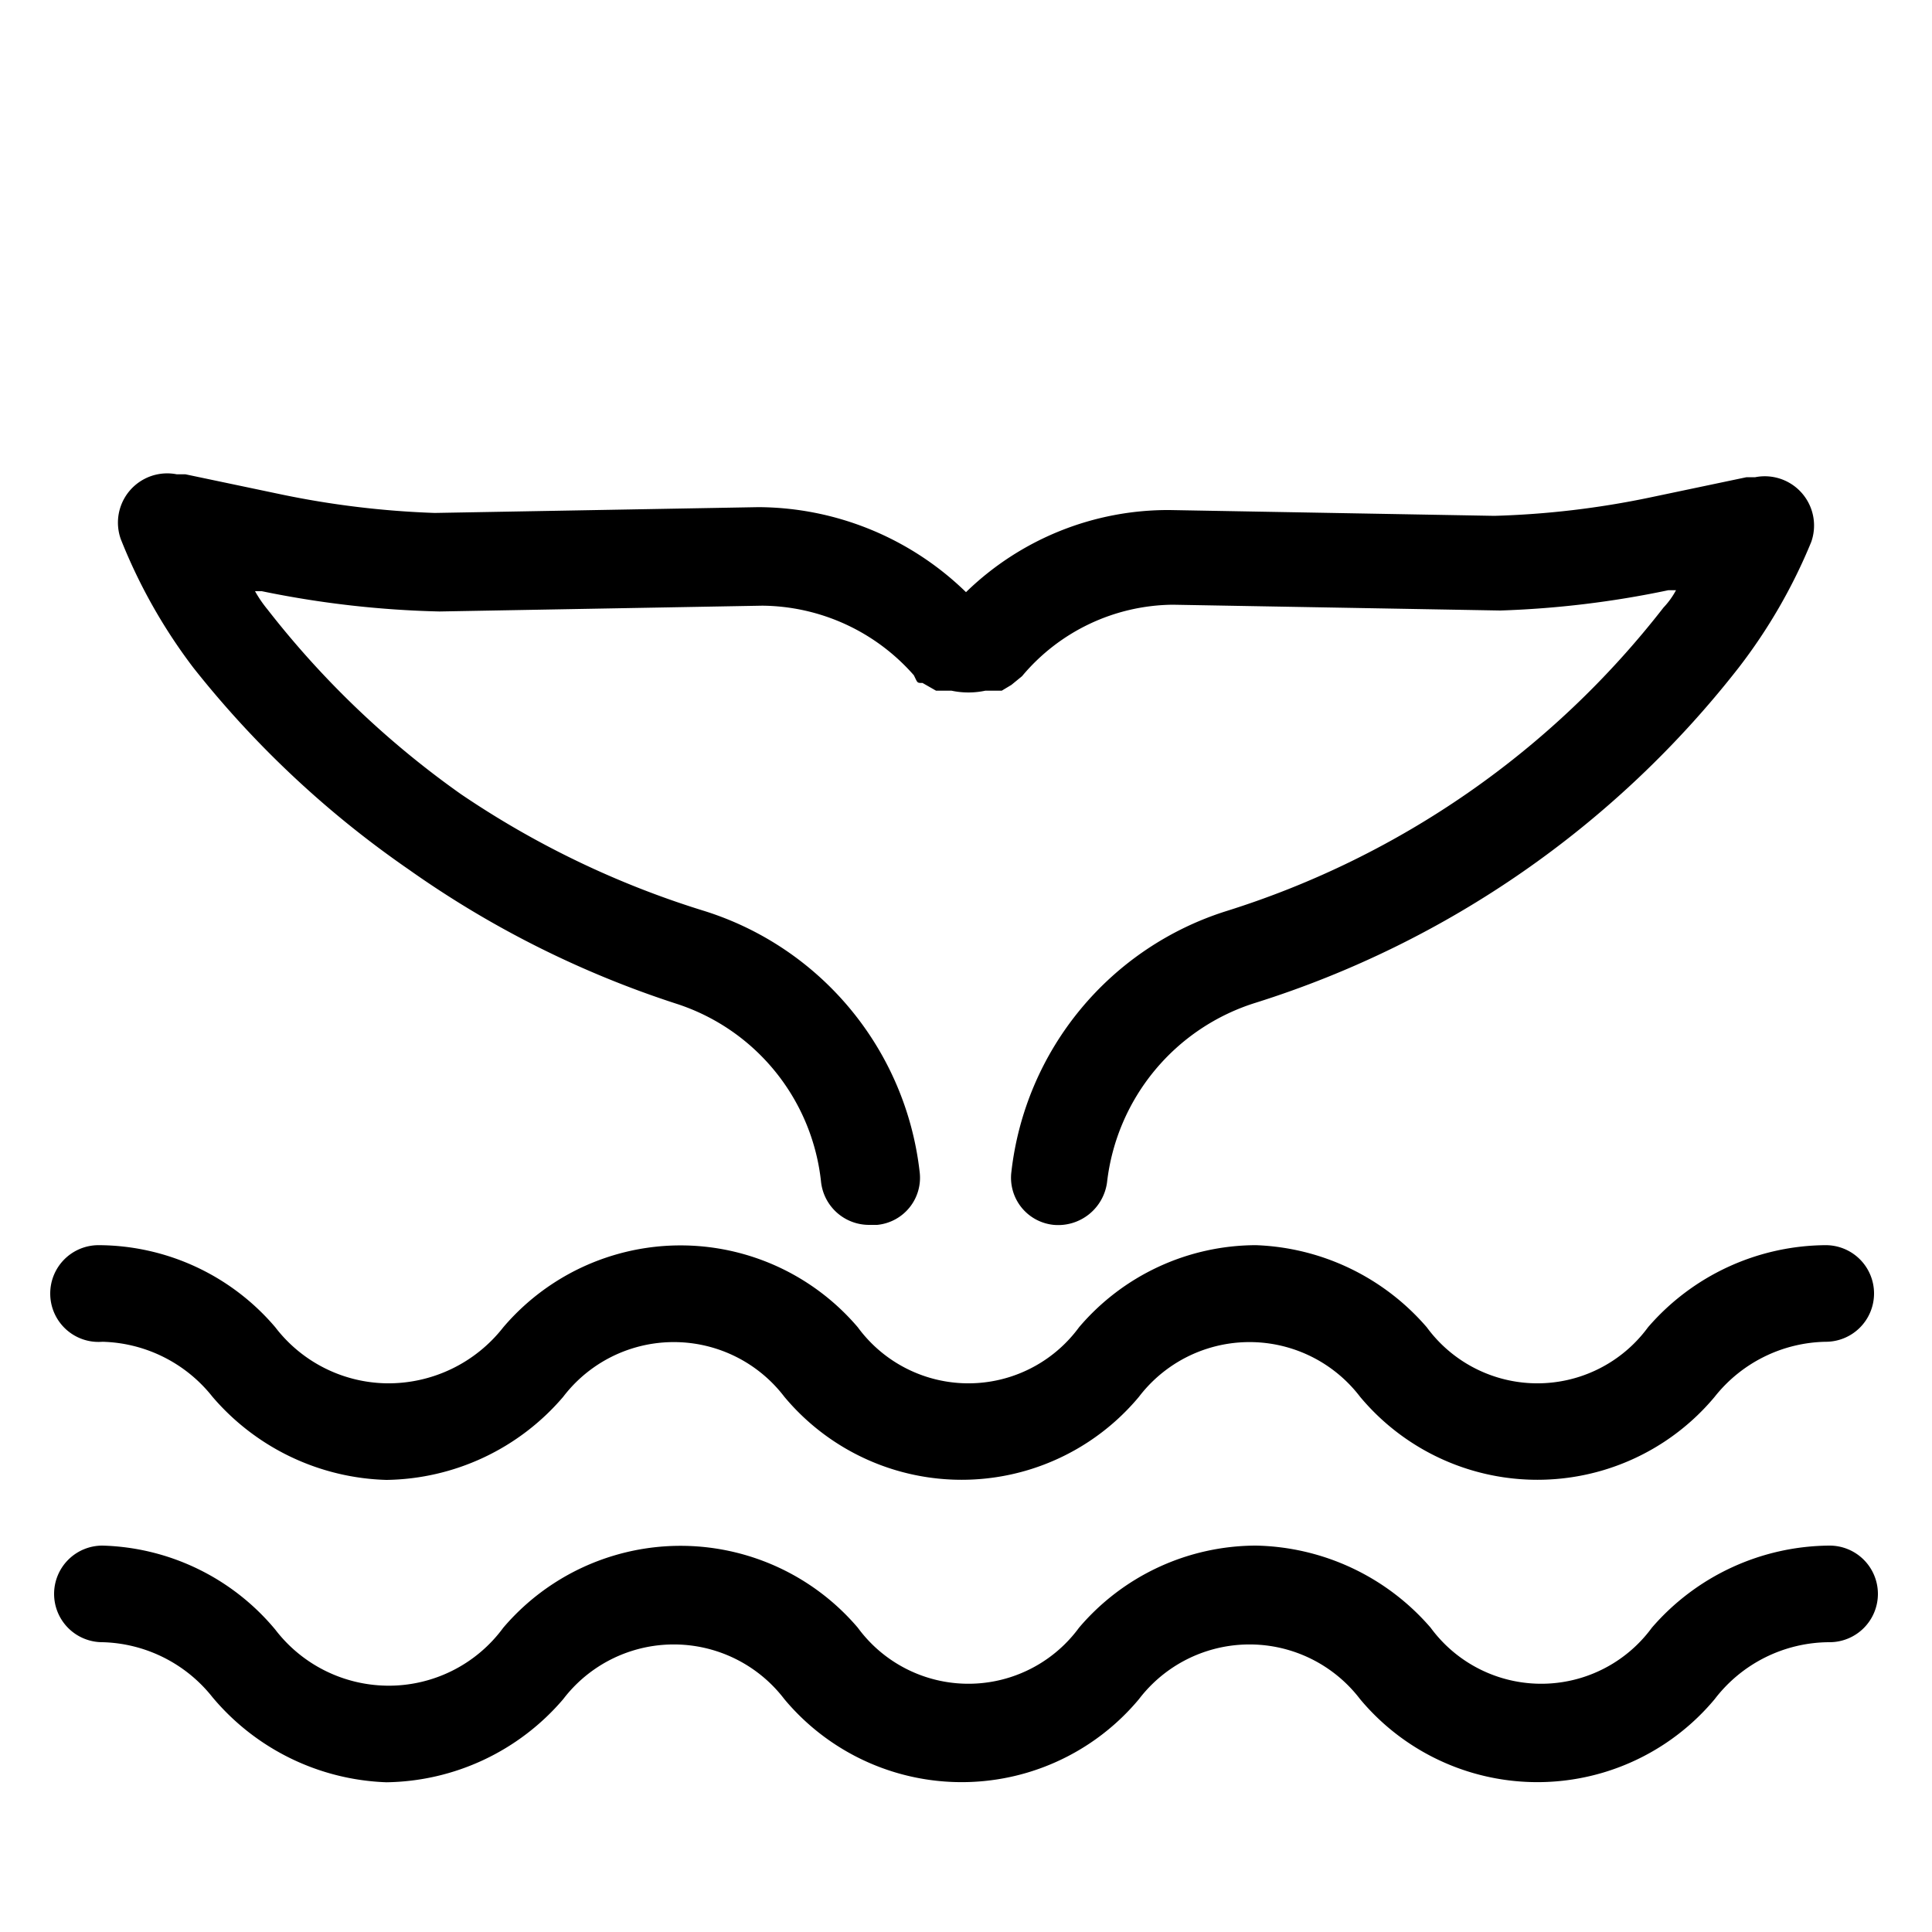
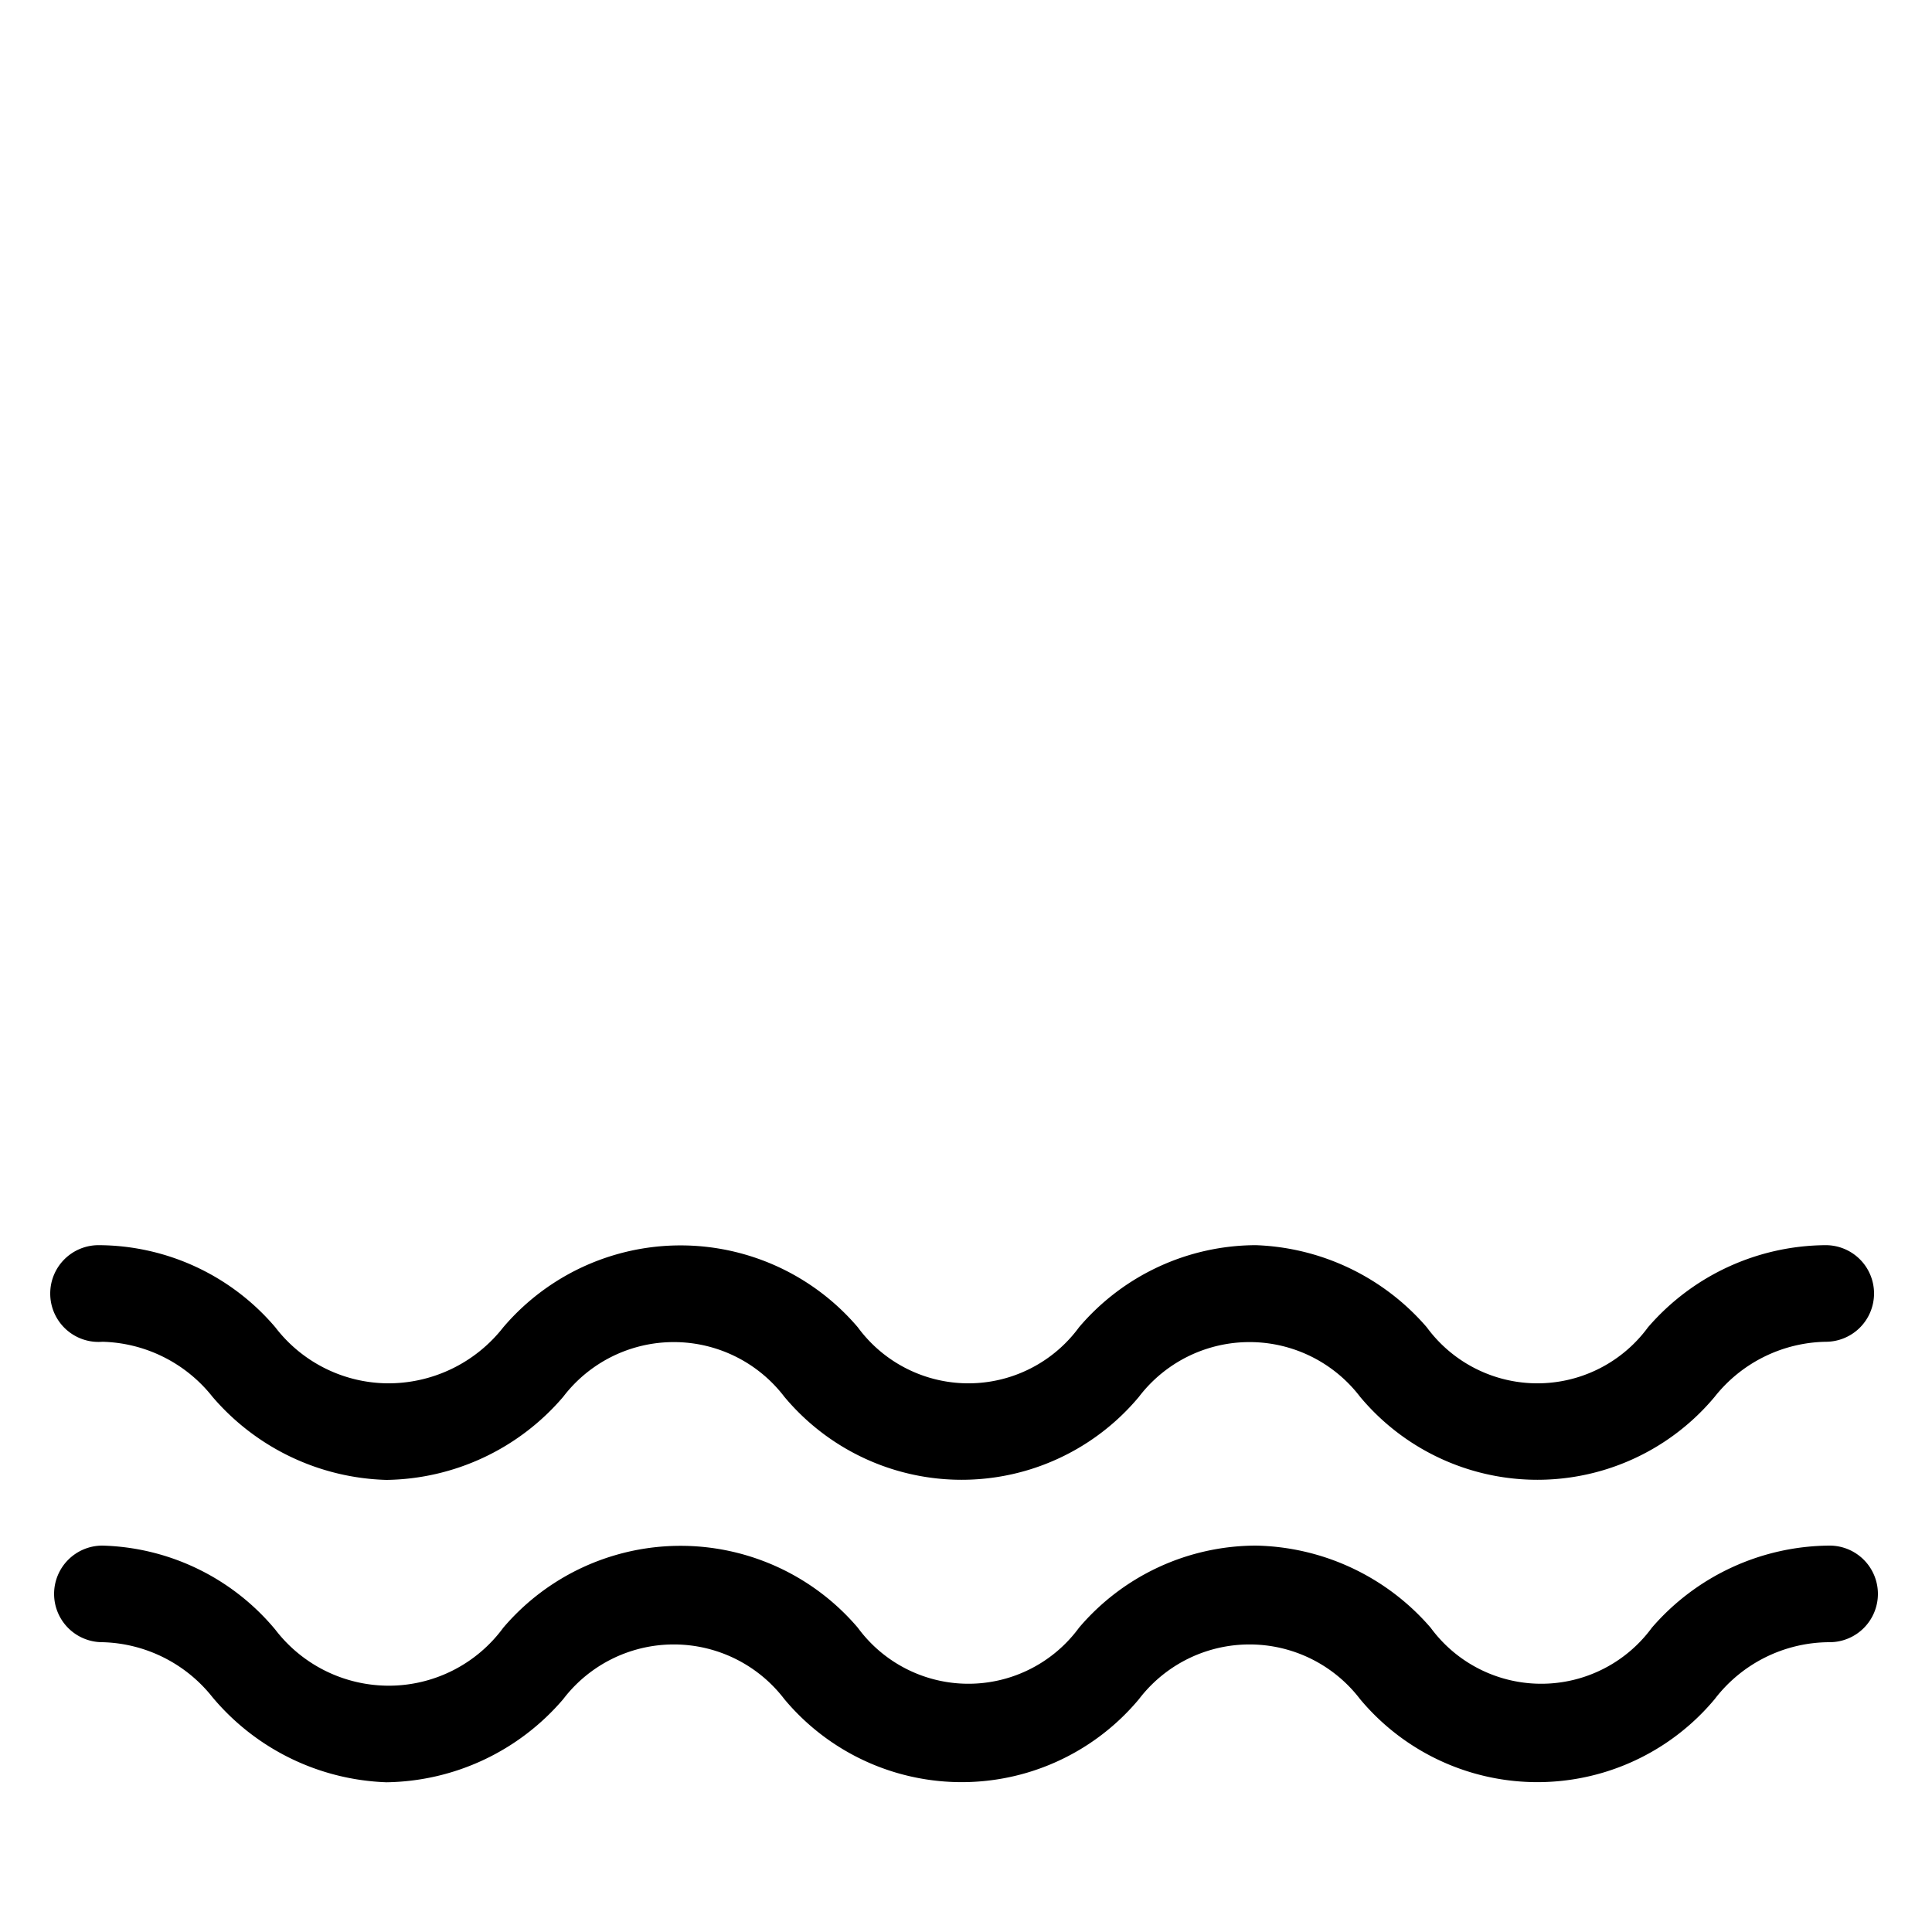
<svg xmlns="http://www.w3.org/2000/svg" viewBox="0 0 20 20">
  <defs>
    <style>.cls-1{fill:none;}</style>
  </defs>
  <title>baleines</title>
  <g data-name="Calque 2" id="Calque_2">
    <g data-name="Calque 1" id="Calque_1-2">
-       <rect class="cls-1" height="20" width="20" />
-       <path d="M9,12.68a.5.5,0,0,1-.5-.44A2.18,2.18,0,0,0,7,10.39,10.28,10.28,0,0,1,4.23,9,10.29,10.29,0,0,1,2,6.91a5.62,5.62,0,0,1-.75-1.33.51.51,0,0,1,.58-.67l.09,0,1,.21a9.34,9.34,0,0,0,1.58.19l3.35-.06A3.1,3.1,0,0,1,10,6.13a3,3,0,0,1,2.11-.85l3.36.06a9.1,9.1,0,0,0,1.61-.19l1-.21.09,0a.51.51,0,0,1,.58.67A5.62,5.62,0,0,1,18,6.91a10.24,10.24,0,0,1-5,3.47,2.21,2.21,0,0,0-1.54,1.86.51.51,0,0,1-.55.44.49.49,0,0,1-.44-.55,3.21,3.21,0,0,1,2.23-2.7,9.22,9.22,0,0,0,4.52-3.14.83.83,0,0,0,.13-.18l-.08,0a10,10,0,0,1-1.74.21l-3.39-.06A2.06,2.06,0,0,0,10.58,7l-.11.09h0l-.1.06s0,0-.06,0l-.11,0a.84.84,0,0,1-.35,0l-.16,0-.14-.08c-.06,0-.05,0-.09-.08a2.11,2.11,0,0,0-1.57-.72l-3.34.06a10.23,10.23,0,0,1-1.84-.21l-.07,0a1.27,1.27,0,0,0,.13.19,9.44,9.44,0,0,0,2,1.91A9.44,9.44,0,0,0,7.29,9.43a3.21,3.21,0,0,1,2.23,2.7.49.49,0,0,1-.44.55Z" />
      <path d="M18.94,16a2.45,2.45,0,0,0-1.84.85,1.42,1.42,0,0,1-2.29,0A2.45,2.45,0,0,0,13,16a2.41,2.41,0,0,0-1.83.85,1.42,1.42,0,0,1-2.29,0,2.41,2.41,0,0,0-3.67,0A1.47,1.47,0,0,1,4,17.45a1.48,1.48,0,0,1-1.15-.58A2.41,2.41,0,0,0,1.06,16a.5.5,0,0,0-.5.5.5.5,0,0,0,.5.5,1.5,1.5,0,0,1,1.14.57A2.46,2.46,0,0,0,4,18.45a2.45,2.45,0,0,0,1.83-.86,1.44,1.44,0,0,1,2.29,0,2.39,2.39,0,0,0,3.67,0,1.44,1.44,0,0,1,2.29,0,2.39,2.39,0,0,0,3.67,0A1.5,1.5,0,0,1,18.94,17a.5.5,0,0,0,.5-.5A.5.5,0,0,0,18.94,16Z" />
      <path d="M1.06,13.89a1.5,1.5,0,0,1,1.14.57A2.46,2.46,0,0,0,4,15.32a2.45,2.45,0,0,0,1.83-.86,1.44,1.44,0,0,1,2.29,0,2.39,2.39,0,0,0,3.67,0,1.44,1.44,0,0,1,2.29,0,2.39,2.39,0,0,0,3.67,0,1.5,1.5,0,0,1,1.15-.57.5.5,0,0,0,.5-.5.5.5,0,0,0-.5-.5,2.45,2.45,0,0,0-1.84.85,1.42,1.42,0,0,1-2.29,0A2.45,2.45,0,0,0,13,12.89a2.41,2.41,0,0,0-1.83.85,1.42,1.42,0,0,1-2.29,0,2.41,2.41,0,0,0-3.67,0A1.51,1.51,0,0,1,4,14.32a1.48,1.48,0,0,1-1.15-.58,2.41,2.41,0,0,0-1.83-.85.5.5,0,0,0-.5.5A.5.5,0,0,0,1.06,13.89Z" />
    </g>
  </g>
</svg>